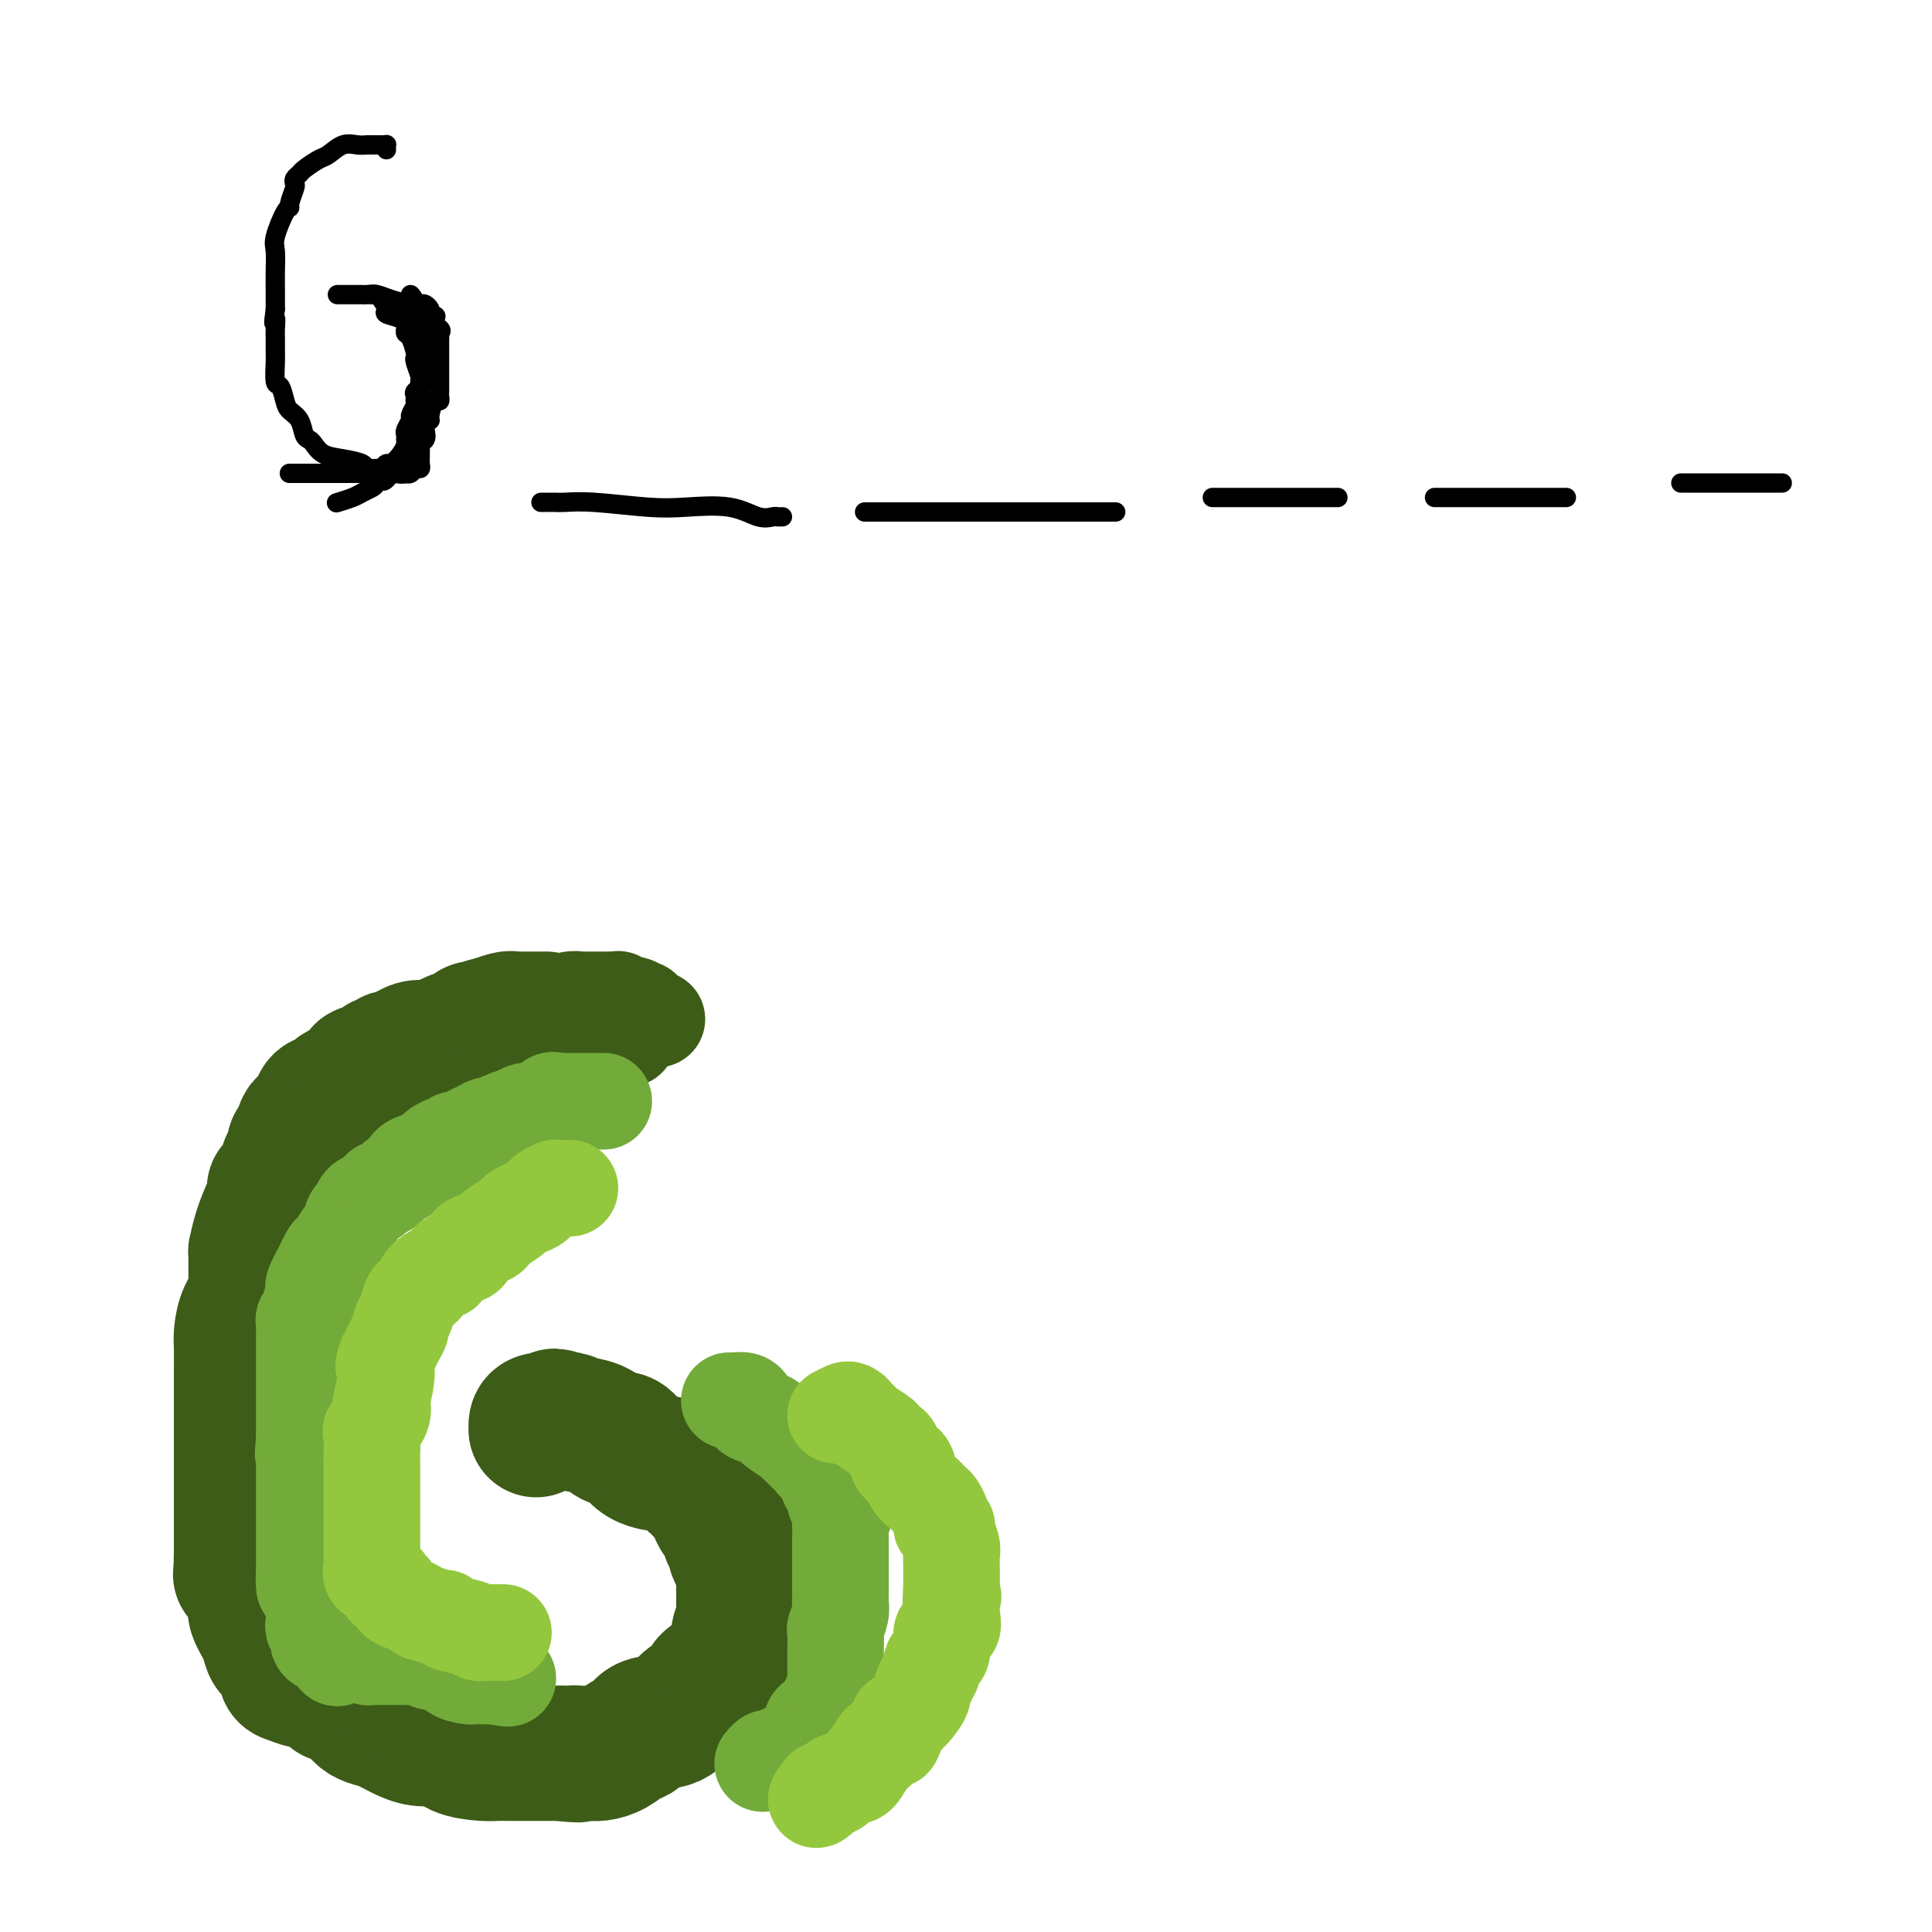
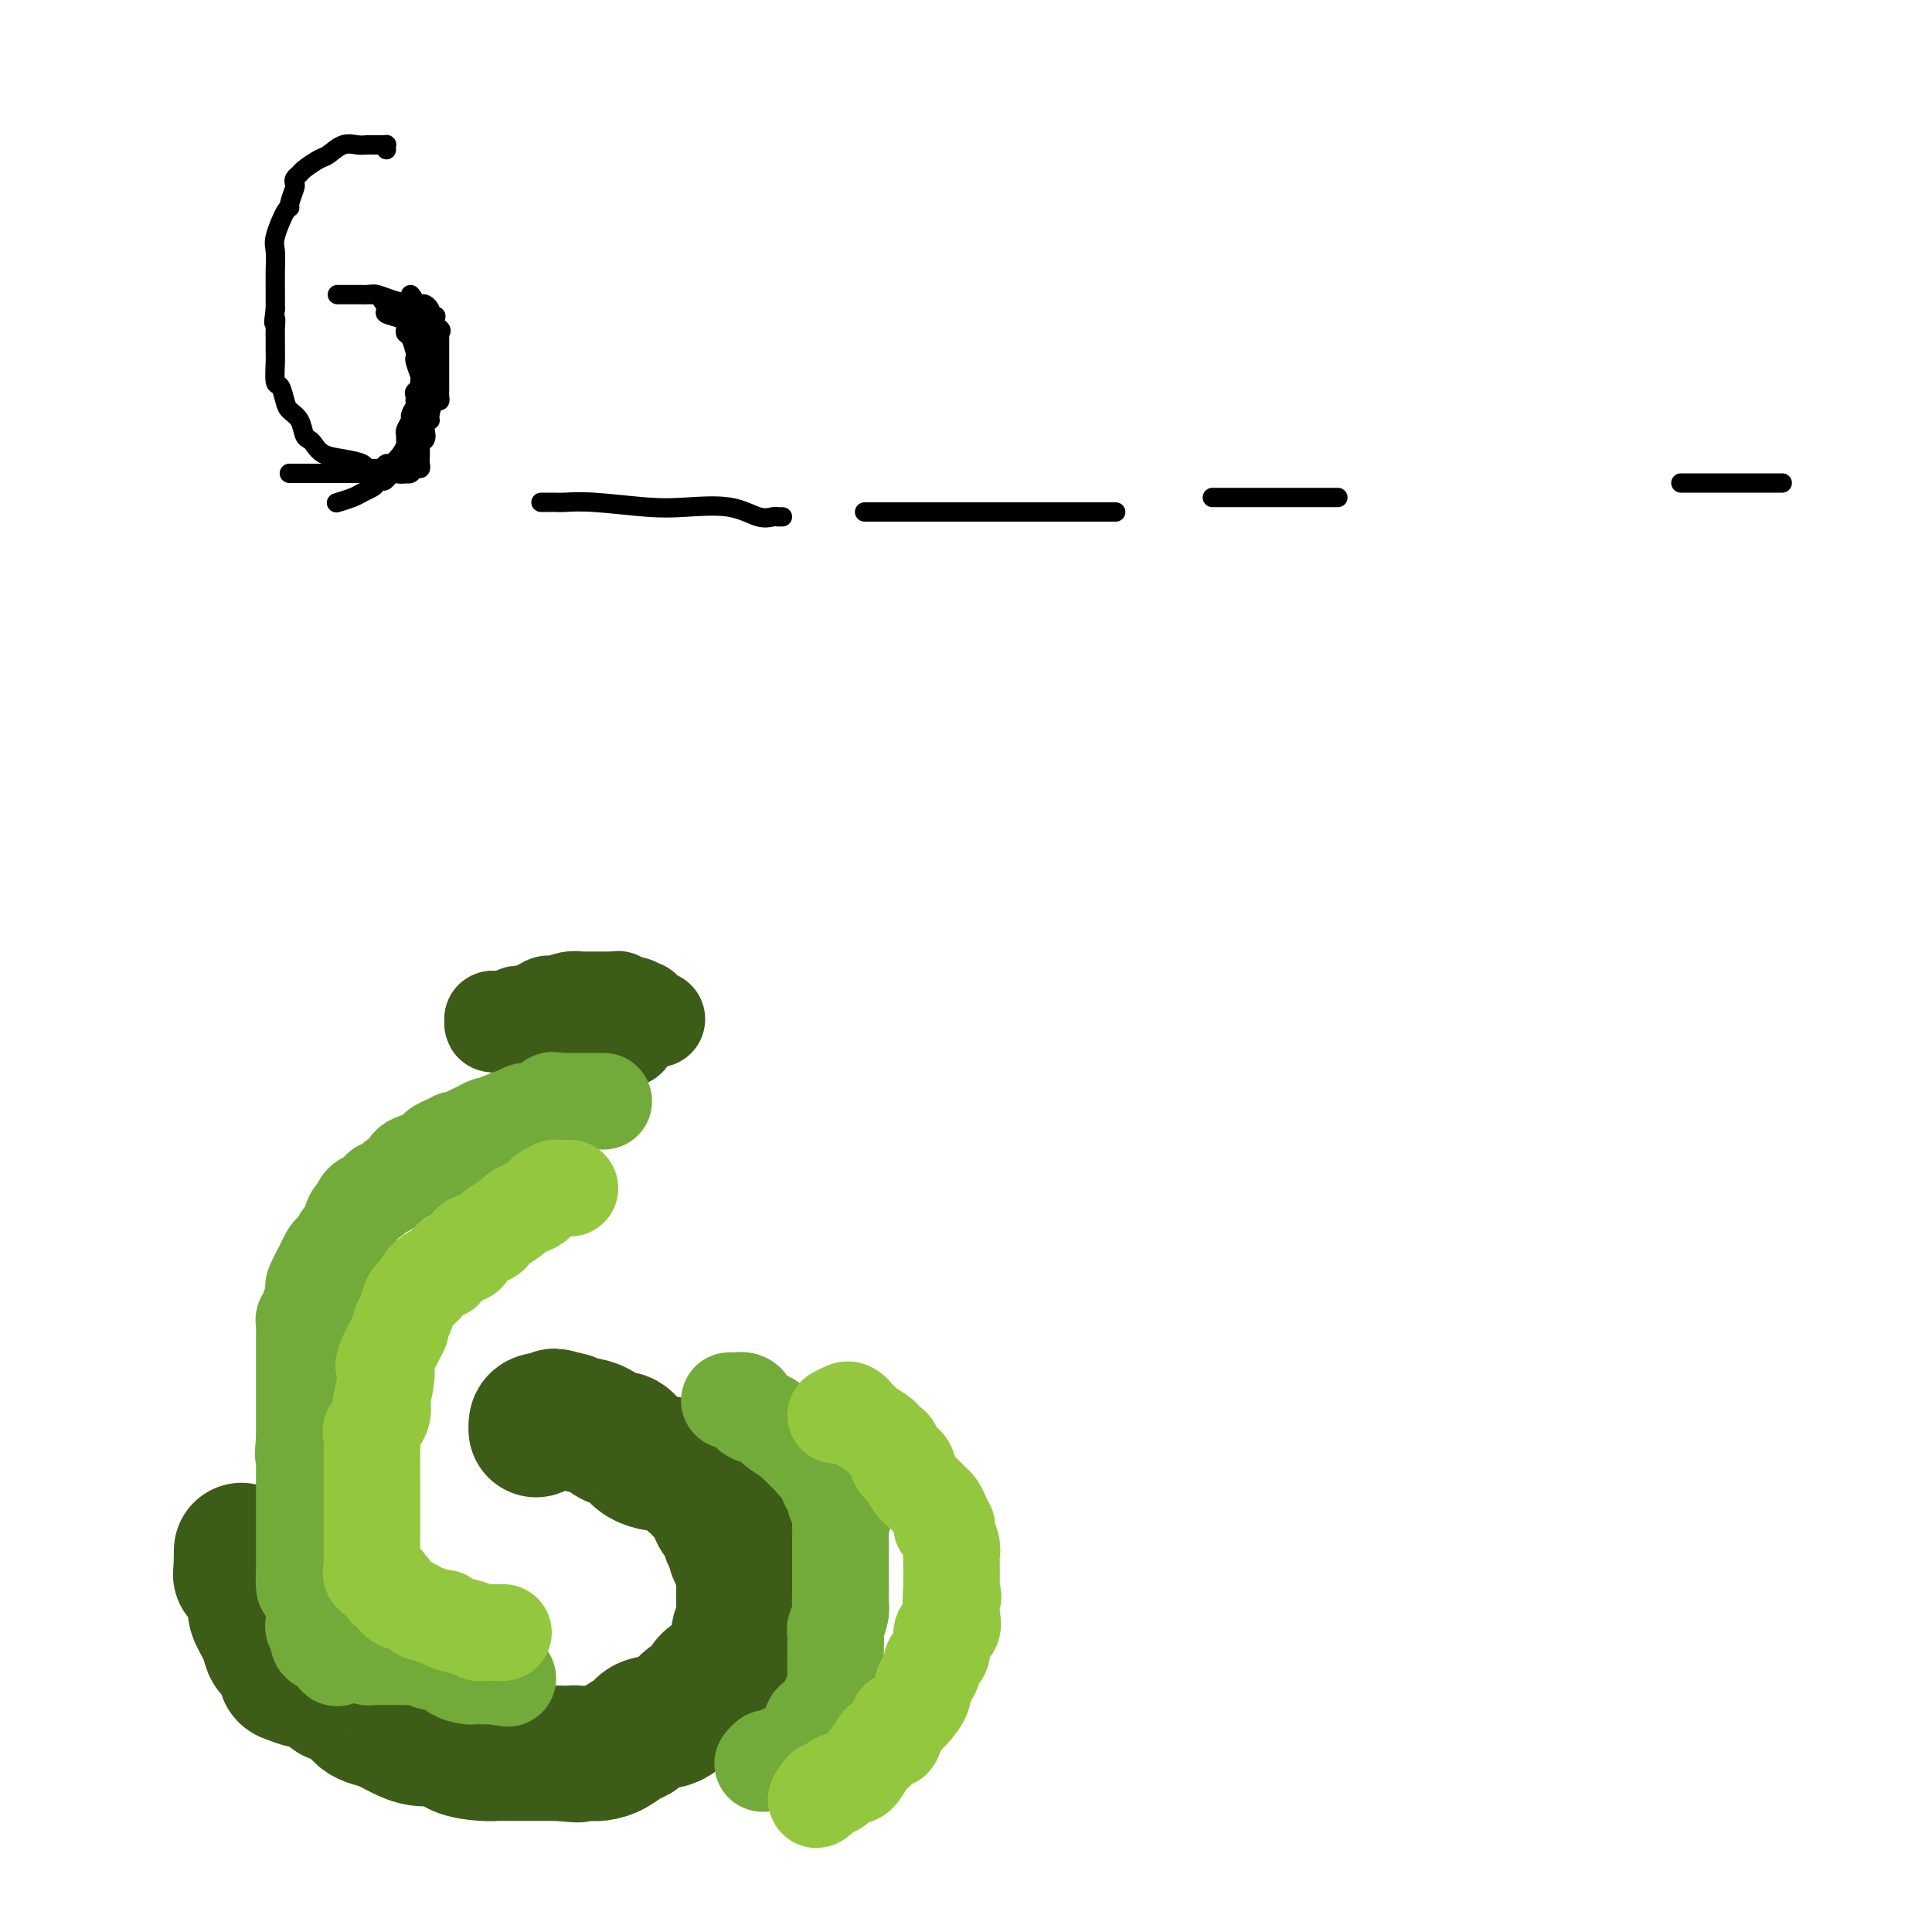
<svg xmlns="http://www.w3.org/2000/svg" viewBox="0 0 400 400" version="1.1">
  <g fill="none" stroke="#3D5C18" stroke-width="28" stroke-linecap="round" stroke-linejoin="round">
-     <path d="M113,211c-0.333,-0.000 -0.667,-0.000 -1,0c-0.333,0.000 -0.666,0.000 -1,0c-0.334,-0.000 -0.668,-0.000 -1,0c-0.332,0.000 -0.663,0.000 -1,0c-0.337,-0.000 -0.679,-0.001 -1,0c-0.321,0.001 -0.619,0.004 -1,0c-0.381,-0.004 -0.845,-0.015 -1,0c-0.155,0.015 -0.000,0.056 0,0c0.000,-0.056 -0.154,-0.207 -1,0c-0.846,0.207 -2.385,0.774 -3,1c-0.615,0.226 -0.308,0.113 0,0" />
-     <path d="M102,212c-2.325,0.394 -2.638,0.879 -3,1c-0.362,0.121 -0.773,-0.122 -1,0c-0.227,0.122 -0.270,0.607 -1,1c-0.730,0.393 -2.149,0.693 -3,1c-0.851,0.307 -1.136,0.622 -2,1c-0.864,0.378 -2.308,0.818 -3,1c-0.692,0.182 -0.632,0.105 -1,0c-0.368,-0.105 -1.163,-0.240 -2,0c-0.837,0.240 -1.716,0.853 -2,1c-0.284,0.147 0.025,-0.172 0,0c-0.025,0.172 -0.386,0.833 -1,1c-0.614,0.167 -1.483,-0.162 -2,0c-0.517,0.162 -0.682,0.816 -1,1c-0.318,0.184 -0.788,-0.102 -1,0c-0.212,0.102 -0.165,0.591 -1,1c-0.835,0.409 -2.552,0.739 -3,1c-0.448,0.261 0.374,0.452 0,1c-0.374,0.548 -1.946,1.453 -3,2c-1.054,0.547 -1.592,0.736 -2,1c-0.408,0.264 -0.686,0.604 -1,1c-0.314,0.396 -0.665,0.849 -1,1c-0.335,0.151 -0.653,-0.002 -1,0c-0.347,0.002 -0.724,0.157 -1,1c-0.276,0.843 -0.452,2.375 -1,3c-0.548,0.625 -1.466,0.343 -2,1c-0.534,0.657 -0.682,2.254 -1,3c-0.318,0.746 -0.805,0.642 -1,1c-0.195,0.358 -0.097,1.179 0,2" />
-     <path d="M61,239c-2.364,3.012 -1.274,2.043 -1,2c0.274,-0.043 -0.268,0.840 -1,2c-0.732,1.160 -1.653,2.599 -2,3c-0.347,0.401 -0.121,-0.235 0,0c0.121,0.235 0.138,1.339 0,2c-0.138,0.661 -0.429,0.877 -1,2c-0.571,1.123 -1.421,3.153 -2,5c-0.579,1.847 -0.887,3.509 -1,4c-0.113,0.491 -0.031,-0.191 0,0c0.031,0.191 0.010,1.254 0,2c-0.010,0.746 -0.009,1.174 0,2c0.009,0.826 0.027,2.049 0,3c-0.027,0.951 -0.098,1.631 0,2c0.098,0.369 0.366,0.427 0,1c-0.366,0.573 -1.366,1.662 -2,3c-0.634,1.338 -0.902,2.927 -1,4c-0.098,1.073 -0.026,1.631 0,3c0.026,1.369 0.007,3.550 0,6c-0.007,2.450 -0.002,5.169 0,7c0.002,1.831 0.001,2.774 0,4c-0.001,1.226 -0.000,2.736 0,4c0.000,1.264 0.000,2.282 0,3c-0.000,0.718 -0.000,1.136 0,2c0.000,0.864 0.000,2.174 0,3c-0.000,0.826 -0.000,1.166 0,2c0.000,0.834 0.000,2.160 0,3c-0.000,0.840 -0.000,1.194 0,2c0.000,0.806 0.000,2.063 0,3c-0.000,0.937 -0.000,1.553 0,2c0.000,0.447 0.000,0.723 0,1" />
    <path d="M50,321c-0.103,7.669 -0.361,4.340 0,4c0.361,-0.340 1.339,2.308 2,4c0.661,1.692 1.003,2.429 1,3c-0.003,0.571 -0.352,0.977 0,2c0.352,1.023 1.404,2.663 2,4c0.596,1.337 0.735,2.371 1,3c0.265,0.629 0.657,0.852 1,1c0.343,0.148 0.638,0.220 1,1c0.362,0.780 0.791,2.268 1,3c0.209,0.732 0.199,0.708 1,1c0.801,0.292 2.412,0.900 3,1c0.588,0.100 0.153,-0.307 1,0c0.847,0.307 2.975,1.329 4,2c1.025,0.671 0.945,0.992 1,1c0.055,0.008 0.243,-0.297 1,0c0.757,0.297 2.081,1.196 3,2c0.919,0.804 1.431,1.512 2,2c0.569,0.488 1.195,0.756 2,1c0.805,0.244 1.788,0.464 3,1c1.212,0.536 2.653,1.387 4,2c1.347,0.613 2.602,0.987 4,1c1.398,0.013 2.941,-0.336 4,0c1.059,0.336 1.633,1.358 3,2c1.367,0.642 3.526,0.904 5,1c1.474,0.096 2.264,0.026 3,0c0.736,-0.026 1.418,-0.007 2,0c0.582,0.007 1.065,0.002 2,0c0.935,-0.002 2.323,-0.000 3,0c0.677,0.000 0.644,0.000 1,0c0.356,-0.000 1.102,-0.000 2,0c0.898,0.000 1.949,0.000 3,0" />
    <path d="M116,363c5.596,0.618 3.585,0.164 3,0c-0.585,-0.164 0.255,-0.037 1,0c0.745,0.037 1.393,-0.016 2,0c0.607,0.016 1.171,0.102 2,0c0.829,-0.102 1.923,-0.393 3,-1c1.077,-0.607 2.136,-1.531 3,-2c0.864,-0.469 1.534,-0.483 2,-1c0.466,-0.517 0.727,-1.538 2,-2c1.273,-0.462 3.558,-0.365 5,-1c1.442,-0.635 2.043,-2.003 3,-3c0.957,-0.997 2.271,-1.625 3,-2c0.729,-0.375 0.873,-0.497 1,-1c0.127,-0.503 0.238,-1.385 1,-2c0.762,-0.615 2.176,-0.961 3,-1c0.824,-0.039 1.057,0.228 1,0c-0.057,-0.228 -0.404,-0.953 0,-2c0.404,-1.047 1.558,-2.418 2,-3c0.442,-0.582 0.171,-0.376 0,-1c-0.171,-0.624 -0.242,-2.078 0,-3c0.242,-0.922 0.797,-1.312 1,-2c0.203,-0.688 0.054,-1.676 0,-2c-0.054,-0.324 -0.015,0.014 0,0c0.015,-0.014 0.004,-0.380 0,-1c-0.004,-0.620 -0.001,-1.492 0,-2c0.001,-0.508 0.000,-0.651 0,-1c-0.000,-0.349 -0.000,-0.906 0,-1c0.000,-0.094 0.000,0.273 0,0c-0.000,-0.273 -0.000,-1.187 0,-2c0.000,-0.813 0.000,-1.527 0,-2c-0.000,-0.473 -0.000,-0.707 0,-1c0.000,-0.293 0.000,-0.647 0,-1" />
    <path d="M154,323c0.458,-3.830 -0.398,-1.406 -1,-1c-0.602,0.406 -0.949,-1.204 -1,-2c-0.051,-0.796 0.194,-0.776 0,-1c-0.194,-0.224 -0.825,-0.693 -1,-1c-0.175,-0.307 0.108,-0.453 0,-1c-0.108,-0.547 -0.606,-1.494 -1,-2c-0.394,-0.506 -0.683,-0.569 -1,-1c-0.317,-0.431 -0.662,-1.229 -1,-2c-0.338,-0.771 -0.668,-1.515 -1,-2c-0.332,-0.485 -0.667,-0.712 -1,-1c-0.333,-0.288 -0.665,-0.636 -1,-1c-0.335,-0.364 -0.674,-0.742 -1,-1c-0.326,-0.258 -0.638,-0.394 -1,-1c-0.362,-0.606 -0.772,-1.681 -1,-2c-0.228,-0.319 -0.273,0.119 -1,0c-0.727,-0.119 -2.134,-0.796 -3,-1c-0.866,-0.204 -1.190,0.066 -2,0c-0.810,-0.066 -2.106,-0.469 -3,-1c-0.894,-0.531 -1.385,-1.190 -2,-2c-0.615,-0.810 -1.354,-1.771 -2,-2c-0.646,-0.229 -1.199,0.275 -2,0c-0.801,-0.275 -1.850,-1.328 -3,-2c-1.150,-0.672 -2.401,-0.964 -3,-1c-0.599,-0.036 -0.546,0.183 -1,0c-0.454,-0.183 -1.415,-0.766 -2,-1c-0.585,-0.234 -0.792,-0.117 -1,0" />
    <path d="M117,294c-3.867,-1.546 -1.534,-0.412 -1,0c0.534,0.412 -0.733,0.100 -1,0c-0.267,-0.100 0.464,0.012 0,0c-0.464,-0.012 -2.124,-0.148 -3,0c-0.876,0.148 -0.966,0.578 -1,1c-0.034,0.422 -0.010,0.835 0,1c0.010,0.165 0.005,0.083 0,0" />
  </g>
  <g fill="none" stroke="#3D5C18" stroke-width="20" stroke-linecap="round" stroke-linejoin="round">
    <path d="M136,211c-0.343,-0.063 -0.686,-0.126 -1,0c-0.314,0.126 -0.598,0.441 -1,0c-0.402,-0.441 -0.921,-1.639 -1,-2c-0.079,-0.361 0.281,0.113 0,0c-0.281,-0.113 -1.202,-0.815 -2,-1c-0.798,-0.185 -1.471,0.147 -2,0c-0.529,-0.147 -0.914,-0.771 -1,-1c-0.086,-0.229 0.128,-0.061 0,0c-0.128,0.061 -0.596,0.016 -1,0c-0.404,-0.016 -0.743,-0.004 -1,0c-0.257,0.004 -0.432,0.001 -1,0c-0.568,-0.001 -1.530,-0.001 -2,0c-0.470,0.001 -0.448,0.004 -1,0c-0.552,-0.004 -1.678,-0.015 -2,0c-0.322,0.015 0.161,0.055 0,0c-0.161,-0.055 -0.966,-0.205 -2,0c-1.034,0.205 -2.298,0.766 -3,1c-0.702,0.234 -0.843,0.140 -1,0c-0.157,-0.140 -0.331,-0.326 -1,0c-0.669,0.326 -1.835,1.163 -3,2" />
    <path d="M110,210c-2.650,0.460 -1.273,0.109 -1,0c0.273,-0.109 -0.556,0.023 -1,0c-0.444,-0.023 -0.501,-0.202 -1,0c-0.499,0.202 -1.440,0.786 -2,1c-0.560,0.214 -0.738,0.057 -1,0c-0.262,-0.057 -0.606,-0.015 -1,0c-0.394,0.015 -0.837,0.004 -1,0c-0.163,-0.004 -0.047,-0.001 0,0c0.047,0.001 0.023,0.001 0,0" />
    <path d="M102,211c-0.027,0.452 -0.054,0.904 0,1c0.054,0.096 0.189,-0.163 1,0c0.811,0.163 2.297,0.748 3,1c0.703,0.252 0.621,0.173 1,0c0.379,-0.173 1.219,-0.439 2,0c0.781,0.439 1.505,1.582 2,2c0.495,0.418 0.763,0.112 1,0c0.237,-0.112 0.445,-0.030 1,0c0.555,0.030 1.458,0.008 2,0c0.542,-0.008 0.724,-0.002 1,0c0.276,0.002 0.645,0.001 1,0c0.355,-0.001 0.694,-0.000 1,0c0.306,0.000 0.579,0.000 1,0c0.421,-0.000 0.991,-0.000 1,0c0.009,0.000 -0.542,0.000 0,0c0.542,-0.000 2.176,-0.000 3,0c0.824,0.000 0.837,0.000 1,0c0.163,-0.000 0.475,-0.000 1,0c0.525,0.000 1.265,0.000 2,0c0.735,-0.000 1.467,-0.000 2,0c0.533,0.000 0.867,0.000 1,0c0.133,-0.000 0.067,-0.000 0,0" />
  </g>
  <g fill="none" stroke="#73AB3A" stroke-width="20" stroke-linecap="round" stroke-linejoin="round">
    <path d="M125,228c-0.439,0.000 -0.878,0.000 -1,0c-0.122,-0.000 0.073,-0.000 0,0c-0.073,0.000 -0.415,0.000 -1,0c-0.585,-0.000 -1.414,-0.000 -2,0c-0.586,0.000 -0.931,0.000 -1,0c-0.069,-0.000 0.136,-0.000 0,0c-0.136,0.000 -0.614,0.001 -1,0c-0.386,-0.001 -0.680,-0.002 -1,0c-0.320,0.002 -0.667,0.008 -1,0c-0.333,-0.008 -0.654,-0.030 -1,0c-0.346,0.030 -0.718,0.113 -1,0c-0.282,-0.113 -0.474,-0.423 -1,0c-0.526,0.423 -1.387,1.580 -2,2c-0.613,0.420 -0.979,0.102 -1,0c-0.021,-0.102 0.302,0.011 0,0c-0.302,-0.011 -1.229,-0.146 -2,0c-0.771,0.146 -1.385,0.573 -2,1" />
    <path d="M107,231c-3.207,0.708 -2.224,0.977 -2,1c0.224,0.023 -0.311,-0.201 -1,0c-0.689,0.201 -1.533,0.828 -2,1c-0.467,0.172 -0.559,-0.111 -1,0c-0.441,0.111 -1.231,0.617 -2,1c-0.769,0.383 -1.515,0.642 -2,1c-0.485,0.358 -0.707,0.814 -1,1c-0.293,0.186 -0.656,0.101 -1,0c-0.344,-0.101 -0.670,-0.220 -1,0c-0.330,0.220 -0.666,0.777 -1,1c-0.334,0.223 -0.667,0.111 -1,0" />
    <path d="M92,237c-2.497,1.110 -1.241,0.885 -1,1c0.241,0.115 -0.535,0.568 -1,1c-0.465,0.432 -0.621,0.841 -1,1c-0.379,0.159 -0.983,0.069 -1,0c-0.017,-0.069 0.553,-0.116 0,0c-0.553,0.116 -2.228,0.394 -3,1c-0.772,0.606 -0.641,1.538 -1,2c-0.359,0.462 -1.208,0.453 -2,1c-0.792,0.547 -1.525,1.651 -2,2c-0.475,0.349 -0.690,-0.057 -1,0c-0.310,0.057 -0.713,0.576 -1,1c-0.287,0.424 -0.458,0.751 -1,1c-0.542,0.249 -1.454,0.419 -2,1c-0.546,0.581 -0.725,1.574 -1,2c-0.275,0.426 -0.647,0.286 -1,1c-0.353,0.714 -0.686,2.282 -1,3c-0.314,0.718 -0.609,0.587 -1,1c-0.391,0.413 -0.878,1.370 -1,2c-0.122,0.630 0.122,0.931 0,1c-0.122,0.069 -0.610,-0.095 -1,0c-0.390,0.095 -0.682,0.449 -1,1c-0.318,0.551 -0.662,1.300 -1,2c-0.338,0.700 -0.669,1.350 -1,2" />
    <path d="M66,264c-1.460,2.618 -1.109,2.663 -1,3c0.109,0.337 -0.022,0.965 0,1c0.022,0.035 0.198,-0.524 0,0c-0.198,0.524 -0.771,2.129 -1,3c-0.229,0.871 -0.114,1.007 0,1c0.114,-0.007 0.227,-0.157 0,0c-0.227,0.157 -0.793,0.619 -1,1c-0.207,0.381 -0.056,0.679 0,1c0.056,0.321 0.015,0.666 0,1c-0.015,0.334 -0.004,0.659 0,1c0.004,0.341 0.001,0.698 0,1c-0.001,0.302 -0.000,0.550 0,1c0.000,0.450 0.000,1.102 0,2c-0.000,0.898 -0.000,2.043 0,3c0.000,0.957 0.000,1.728 0,2c-0.000,0.272 -0.000,0.047 0,1c0.000,0.953 0.000,3.085 0,4c-0.000,0.915 -0.000,0.612 0,1c0.000,0.388 0.000,1.467 0,2c-0.000,0.533 -0.000,0.521 0,1c0.000,0.479 0.000,1.448 0,2c-0.000,0.552 -0.000,0.687 0,1c0.000,0.313 0.000,0.804 0,1c-0.000,0.196 -0.000,0.098 0,0" />
    <path d="M63,298c-0.464,5.433 -0.124,2.015 0,1c0.124,-1.015 0.033,0.372 0,1c-0.033,0.628 -0.009,0.497 0,1c0.009,0.503 0.002,1.641 0,2c-0.002,0.359 -0.001,-0.060 0,0c0.001,0.060 0.000,0.597 0,1c-0.000,0.403 -0.000,0.670 0,1c0.000,0.330 0.000,0.723 0,1c-0.000,0.277 -0.000,0.438 0,1c0.000,0.562 0.000,1.526 0,2c-0.000,0.474 -0.000,0.459 0,1c0.000,0.541 0.000,1.637 0,2c-0.000,0.363 -0.000,-0.006 0,0c0.000,0.006 0.000,0.387 0,1c-0.000,0.613 -0.000,1.458 0,2c0.000,0.542 0.000,0.783 0,1c-0.000,0.217 -0.000,0.411 0,1c0.000,0.589 0.000,1.573 0,2c-0.000,0.427 -0.000,0.296 0,1c0.000,0.704 0.000,2.244 0,3c-0.000,0.756 -0.000,0.728 0,1c0.000,0.272 0.000,0.842 0,1c-0.000,0.158 -0.000,-0.098 0,0c0.000,0.098 0.000,0.549 0,1" />
    <path d="M63,326c0.012,4.526 0.042,1.842 0,1c-0.042,-0.842 -0.155,0.158 0,1c0.155,0.842 0.578,1.525 1,2c0.422,0.475 0.844,0.743 1,1c0.156,0.257 0.046,0.501 0,1c-0.046,0.499 -0.028,1.251 0,2c0.028,0.749 0.067,1.496 0,2c-0.067,0.504 -0.239,0.765 0,1c0.239,0.235 0.889,0.444 1,1c0.111,0.556 -0.316,1.457 0,2c0.316,0.543 1.376,0.726 2,1c0.624,0.274 0.812,0.637 1,1" />
    <path d="M69,342c1.123,2.475 0.932,0.664 1,0c0.068,-0.664 0.396,-0.179 1,0c0.604,0.179 1.485,0.052 2,0c0.515,-0.052 0.663,-0.028 1,0c0.337,0.028 0.863,0.060 1,0c0.137,-0.060 -0.113,-0.212 0,0c0.113,0.212 0.590,0.789 1,1c0.410,0.211 0.754,0.057 1,0c0.246,-0.057 0.393,-0.015 1,0c0.607,0.015 1.673,0.004 2,0c0.327,-0.004 -0.085,-0.001 0,0c0.085,0.001 0.666,0.001 1,0c0.334,-0.001 0.421,-0.001 1,0c0.579,0.001 1.651,0.004 2,0c0.349,-0.004 -0.024,-0.015 0,0c0.024,0.015 0.444,0.057 1,0c0.556,-0.057 1.249,-0.213 2,0c0.751,0.213 1.561,0.796 2,1c0.439,0.204 0.507,0.030 1,0c0.493,-0.030 1.412,0.083 2,0c0.588,-0.083 0.844,-0.362 1,0c0.156,0.362 0.213,1.365 1,2c0.787,0.635 2.305,0.902 3,1c0.695,0.098 0.568,0.026 1,0c0.432,-0.026 1.424,-0.007 2,0c0.576,0.007 0.736,0.002 1,0c0.264,-0.002 0.632,-0.001 1,0" />
    <path d="M102,347c5.500,0.833 2.750,0.417 0,0" />
    <path d="M151,290c0.227,0.024 0.454,0.048 1,0c0.546,-0.048 1.410,-0.168 2,0c0.590,0.168 0.904,0.623 1,1c0.096,0.377 -0.026,0.677 0,1c0.026,0.323 0.201,0.669 1,1c0.799,0.331 2.223,0.647 3,1c0.777,0.353 0.909,0.742 1,1c0.091,0.258 0.143,0.384 1,1c0.857,0.616 2.520,1.723 3,2c0.480,0.277 -0.222,-0.275 0,0c0.222,0.275 1.369,1.378 2,2c0.631,0.622 0.747,0.765 1,1c0.253,0.235 0.645,0.563 1,1c0.355,0.437 0.673,0.982 1,1c0.327,0.018 0.662,-0.489 1,0c0.338,0.489 0.678,1.976 1,3c0.322,1.024 0.625,1.584 1,2c0.375,0.416 0.822,0.689 1,1c0.178,0.311 0.086,0.661 0,1c-0.086,0.339 -0.168,0.668 0,1c0.168,0.332 0.584,0.666 1,1" />
    <path d="M174,312c1.547,2.365 0.415,1.278 0,1c-0.415,-0.278 -0.111,0.254 0,1c0.111,0.746 0.030,1.705 0,2c-0.030,0.295 -0.008,-0.074 0,0c0.008,0.074 0.002,0.592 0,1c-0.002,0.408 -0.001,0.705 0,1c0.001,0.295 0.000,0.589 0,1c-0.000,0.411 -0.000,0.939 0,1c0.000,0.061 0.000,-0.346 0,0c-0.000,0.346 -0.000,1.443 0,2c0.000,0.557 0.000,0.573 0,1c-0.000,0.427 -0.000,1.266 0,2c0.000,0.734 0.001,1.364 0,2c-0.001,0.636 -0.004,1.278 0,2c0.004,0.722 0.015,1.525 0,2c-0.015,0.475 -0.057,0.621 0,1c0.057,0.379 0.211,0.992 0,2c-0.211,1.008 -0.789,2.413 -1,3c-0.211,0.587 -0.057,0.356 0,1c0.057,0.644 0.015,2.161 0,3c-0.015,0.839 -0.004,0.998 0,1c0.004,0.002 0.001,-0.154 0,0c-0.001,0.154 -0.000,0.618 0,1c0.000,0.382 0.000,0.684 0,1c-0.000,0.316 -0.000,0.648 0,1c0.000,0.352 0.000,0.723 0,1c-0.000,0.277 -0.000,0.459 0,1c0.000,0.541 0.000,1.440 0,2c-0.000,0.560 -0.000,0.780 0,1" />
    <path d="M173,350c-0.348,6.242 -0.719,2.847 -1,2c-0.281,-0.847 -0.471,0.854 -1,2c-0.529,1.146 -1.397,1.735 -2,2c-0.603,0.265 -0.940,0.205 -1,1c-0.060,0.795 0.156,2.447 0,3c-0.156,0.553 -0.686,0.009 -1,0c-0.314,-0.009 -0.412,0.518 -1,1c-0.588,0.482 -1.667,0.918 -2,1c-0.333,0.082 0.080,-0.189 0,0c-0.080,0.189 -0.652,0.839 -1,1c-0.348,0.161 -0.472,-0.167 -1,0c-0.528,0.167 -1.461,0.828 -2,1c-0.539,0.172 -0.684,-0.146 -1,0c-0.316,0.146 -0.805,0.756 -1,1c-0.195,0.244 -0.098,0.122 0,0" />
  </g>
  <g fill="none" stroke="#93C83E" stroke-width="20" stroke-linecap="round" stroke-linejoin="round">
    <path d="M118,246c-0.183,-0.004 -0.367,-0.008 -1,0c-0.633,0.008 -1.716,0.030 -2,0c-0.284,-0.030 0.232,-0.110 0,0c-0.232,0.110 -1.212,0.410 -2,1c-0.788,0.590 -1.384,1.471 -2,2c-0.616,0.529 -1.251,0.705 -2,1c-0.749,0.295 -1.613,0.709 -2,1c-0.387,0.291 -0.296,0.459 -1,1c-0.704,0.541 -2.203,1.454 -3,2c-0.797,0.546 -0.893,0.723 -1,1c-0.107,0.277 -0.226,0.652 -1,1c-0.774,0.348 -2.204,0.669 -3,1c-0.796,0.331 -0.959,0.671 -1,1c-0.041,0.329 0.041,0.647 0,1c-0.041,0.353 -0.205,0.742 -1,1c-0.795,0.258 -2.223,0.384 -3,1c-0.777,0.616 -0.905,1.723 -1,2c-0.095,0.277 -0.158,-0.276 -1,0c-0.842,0.276 -2.463,1.382 -3,2c-0.537,0.618 0.011,0.750 0,1c-0.011,0.250 -0.581,0.620 -1,1c-0.419,0.380 -0.686,0.770 -1,1c-0.314,0.230 -0.675,0.301 -1,1c-0.325,0.699 -0.615,2.027 -1,3c-0.385,0.973 -0.866,1.591 -1,2c-0.134,0.409 0.079,0.610 0,1c-0.079,0.390 -0.451,0.969 -1,2c-0.549,1.031 -1.274,2.516 -2,4" />
    <path d="M80,281c-1.179,2.802 -0.127,1.806 0,3c0.127,1.194 -0.670,4.579 -1,6c-0.330,1.421 -0.194,0.878 0,1c0.194,0.122 0.444,0.909 0,2c-0.444,1.091 -1.583,2.486 -2,3c-0.417,0.514 -0.112,0.146 0,1c0.112,0.854 0.030,2.929 0,4c-0.030,1.071 -0.008,1.138 0,2c0.008,0.862 0.002,2.518 0,4c-0.002,1.482 -0.001,2.788 0,4c0.001,1.212 0.000,2.328 0,3c-0.000,0.672 -0.000,0.900 0,2c0.000,1.100 -0.000,3.073 0,4c0.000,0.927 0.000,0.808 0,1c-0.000,0.192 -0.002,0.695 0,1c0.002,0.305 0.007,0.410 0,1c-0.007,0.590 -0.026,1.663 0,2c0.026,0.337 0.097,-0.063 0,0c-0.097,0.063 -0.363,0.589 0,1c0.363,0.411 1.353,0.705 2,1c0.647,0.295 0.950,0.590 1,1c0.050,0.410 -0.152,0.936 0,1c0.152,0.064 0.659,-0.333 1,0c0.341,0.333 0.515,1.397 1,2c0.485,0.603 1.281,0.744 2,1c0.719,0.256 1.359,0.628 2,1" />
    <path d="M86,333c1.679,1.245 1.377,0.858 2,1c0.623,0.142 2.170,0.812 3,1c0.830,0.188 0.943,-0.107 1,0c0.057,0.107 0.056,0.617 1,1c0.944,0.383 2.832,0.638 4,1c1.168,0.362 1.618,0.829 2,1c0.382,0.171 0.698,0.046 1,0c0.302,-0.046 0.589,-0.012 1,0c0.411,0.012 0.945,0.003 1,0c0.055,-0.003 -0.370,-0.001 0,0c0.370,0.001 1.534,0.000 2,0c0.466,-0.000 0.233,-0.000 0,0" />
    <path d="M173,293c0.764,-0.401 1.529,-0.801 2,-1c0.471,-0.199 0.649,-0.195 1,0c0.351,0.195 0.875,0.581 1,1c0.125,0.419 -0.149,0.872 0,1c0.149,0.128 0.723,-0.067 1,0c0.277,0.067 0.259,0.397 1,1c0.741,0.603 2.240,1.479 3,2c0.760,0.521 0.781,0.685 1,1c0.219,0.315 0.636,0.779 1,1c0.364,0.221 0.674,0.199 1,1c0.326,0.801 0.667,2.427 1,3c0.333,0.573 0.656,0.094 1,0c0.344,-0.094 0.708,0.197 1,1c0.292,0.803 0.513,2.117 1,3c0.487,0.883 1.241,1.336 2,2c0.759,0.664 1.523,1.541 2,2c0.477,0.459 0.668,0.501 1,1c0.332,0.499 0.806,1.455 1,2c0.194,0.545 0.108,0.677 0,1c-0.108,0.323 -0.239,0.835 0,1c0.239,0.165 0.849,-0.017 1,0c0.151,0.017 -0.156,0.235 0,1c0.156,0.765 0.774,2.078 1,3c0.226,0.922 0.061,1.453 0,2c-0.061,0.547 -0.016,1.109 0,2c0.016,0.891 0.005,2.112 0,3c-0.005,0.888 -0.002,1.444 0,2" />
    <path d="M197,329c0.628,2.817 0.199,0.859 0,1c-0.199,0.141 -0.166,2.379 0,4c0.166,1.621 0.466,2.623 0,3c-0.466,0.377 -1.698,0.128 -2,1c-0.302,0.872 0.327,2.864 0,4c-0.327,1.136 -1.608,1.417 -2,2c-0.392,0.583 0.107,1.467 0,2c-0.107,0.533 -0.820,0.714 -1,1c-0.180,0.286 0.173,0.678 0,1c-0.173,0.322 -0.872,0.573 -1,1c-0.128,0.427 0.316,1.028 0,2c-0.316,0.972 -1.390,2.314 -2,3c-0.610,0.686 -0.755,0.717 -1,1c-0.245,0.283 -0.589,0.817 -1,1c-0.411,0.183 -0.889,0.014 -1,0c-0.111,-0.014 0.143,0.128 0,1c-0.143,0.872 -0.685,2.473 -1,3c-0.315,0.527 -0.402,-0.020 -1,0c-0.598,0.020 -1.706,0.607 -2,1c-0.294,0.393 0.225,0.591 0,1c-0.225,0.409 -1.194,1.028 -2,2c-0.806,0.972 -1.448,2.298 -2,3c-0.552,0.702 -1.012,0.779 -2,1c-0.988,0.221 -2.502,0.585 -3,1c-0.498,0.415 0.020,0.881 0,1c-0.020,0.119 -0.577,-0.109 -1,0c-0.423,0.109 -0.711,0.554 -1,1" />
    <path d="M171,371c-3.333,3.111 -1.667,0.889 -1,0c0.667,-0.889 0.333,-0.444 0,0" />
  </g>
  <g fill="none" stroke="#000000" stroke-width="4" stroke-linecap="round" stroke-linejoin="round">
    <path d="M80,31c-0.015,-0.423 -0.031,-0.845 0,-1c0.031,-0.155 0.108,-0.041 0,0c-0.108,0.041 -0.402,0.009 -1,0c-0.598,-0.009 -1.501,0.005 -2,0c-0.499,-0.005 -0.594,-0.027 -1,0c-0.406,0.027 -1.125,0.105 -2,0c-0.875,-0.105 -1.908,-0.393 -3,0c-1.092,0.393 -2.244,1.467 -3,2c-0.756,0.533 -1.117,0.524 -2,1c-0.883,0.476 -2.288,1.435 -3,2c-0.712,0.565 -0.731,0.736 -1,1c-0.269,0.264 -0.790,0.621 -1,1c-0.210,0.379 -0.111,0.780 0,1c0.111,0.220 0.232,0.258 0,1c-0.232,0.742 -0.819,2.189 -1,3c-0.181,0.811 0.042,0.986 0,1c-0.042,0.014 -0.351,-0.132 -1,1c-0.649,1.132 -1.638,3.541 -2,5c-0.362,1.459 -0.097,1.968 0,3c0.097,1.032 0.026,2.585 0,4c-0.026,1.415 -0.007,2.690 0,4c0.007,1.310 0.004,2.655 0,4" />
    <path d="M57,64c-0.619,4.529 -0.166,2.352 0,2c0.166,-0.352 0.044,1.122 0,2c-0.044,0.878 -0.009,1.161 0,2c0.009,0.839 -0.008,2.234 0,3c0.008,0.766 0.043,0.901 0,2c-0.043,1.099 -0.162,3.161 0,4c0.162,0.839 0.607,0.456 1,1c0.393,0.544 0.735,2.016 1,3c0.265,0.984 0.452,1.481 1,2c0.548,0.519 1.458,1.060 2,2c0.542,0.940 0.717,2.279 1,3c0.283,0.721 0.675,0.823 1,1c0.325,0.177 0.583,0.430 1,1c0.417,0.570 0.994,1.459 2,2c1.006,0.541 2.440,0.735 4,1c1.560,0.265 3.244,0.603 4,1c0.756,0.397 0.583,0.854 1,1c0.417,0.146 1.425,-0.019 2,0c0.575,0.019 0.718,0.223 1,0c0.282,-0.223 0.702,-0.872 1,-1c0.298,-0.128 0.472,0.264 1,0c0.528,-0.264 1.408,-1.183 2,-2c0.592,-0.817 0.895,-1.532 1,-2c0.105,-0.468 0.013,-0.688 0,-1c-0.013,-0.312 0.052,-0.716 0,-1c-0.052,-0.284 -0.220,-0.447 0,-1c0.220,-0.553 0.828,-1.495 1,-2c0.172,-0.505 -0.094,-0.573 0,-1c0.094,-0.427 0.547,-1.214 1,-2" />
    <path d="M86,84c0.765,-2.033 0.177,-1.114 0,-1c-0.177,0.114 0.058,-0.575 0,-1c-0.058,-0.425 -0.408,-0.584 0,-1c0.408,-0.416 1.574,-1.089 2,-2c0.426,-0.911 0.111,-2.061 0,-3c-0.111,-0.939 -0.018,-1.666 0,-2c0.018,-0.334 -0.037,-0.275 0,-1c0.037,-0.725 0.167,-2.233 0,-3c-0.167,-0.767 -0.633,-0.793 -1,-2c-0.367,-1.207 -0.637,-3.594 -1,-5c-0.363,-1.406 -0.818,-1.830 -1,-2c-0.182,-0.170 -0.091,-0.085 0,0" />
    <path d="M71,61c-0.739,0.000 -1.478,0.000 -1,0c0.478,-0.000 2.172,-0.001 3,0c0.828,0.001 0.790,0.003 1,0c0.210,-0.003 0.668,-0.011 1,0c0.332,0.011 0.537,0.042 1,0c0.463,-0.042 1.185,-0.156 2,0c0.815,0.156 1.725,0.581 3,1c1.275,0.419 2.916,0.833 4,1c1.084,0.167 1.610,0.086 2,0c0.390,-0.086 0.643,-0.177 1,0c0.357,0.177 0.816,0.622 1,1c0.184,0.378 0.092,0.689 0,1" />
    <path d="M89,65c2.663,0.735 0.321,0.574 0,1c-0.321,0.426 1.378,1.440 2,2c0.622,0.560 0.167,0.665 0,1c-0.167,0.335 -0.045,0.901 0,1c0.045,0.099 0.012,-0.269 0,0c-0.012,0.269 -0.003,1.174 0,2c0.003,0.826 0.001,1.573 0,2c-0.001,0.427 -0.000,0.534 0,1c0.000,0.466 0.001,1.292 0,2c-0.001,0.708 -0.003,1.297 0,2c0.003,0.703 0.011,1.519 0,2c-0.011,0.481 -0.040,0.627 0,1c0.040,0.373 0.151,0.974 0,1c-0.151,0.026 -0.563,-0.523 -1,0c-0.437,0.523 -0.900,2.119 -1,3c-0.100,0.881 0.164,1.048 0,1c-0.164,-0.048 -0.756,-0.311 -1,0c-0.244,0.311 -0.142,1.196 0,2c0.142,0.804 0.323,1.528 0,2c-0.323,0.472 -1.150,0.693 -2,1c-0.850,0.307 -1.723,0.701 -2,1c-0.277,0.299 0.041,0.504 0,1c-0.041,0.496 -0.440,1.285 -1,2c-0.560,0.715 -1.280,1.358 -2,2" />
    <path d="M81,98c-1.948,2.654 -1.819,1.288 -2,1c-0.181,-0.288 -0.672,0.501 -1,1c-0.328,0.499 -0.491,0.708 -1,1c-0.509,0.292 -1.363,0.666 -2,1c-0.637,0.334 -1.056,0.628 -2,1c-0.944,0.372 -2.413,0.820 -3,1c-0.587,0.180 -0.294,0.090 0,0" />
    <path d="M112,104c0.229,0.002 0.457,0.004 1,0c0.543,-0.004 1.400,-0.015 2,0c0.600,0.015 0.942,0.054 2,0c1.058,-0.054 2.832,-0.203 6,0c3.168,0.203 7.731,0.758 11,1c3.269,0.242 5.243,0.170 8,0c2.757,-0.170 6.298,-0.438 9,0c2.702,0.438 4.567,1.581 6,2c1.433,0.419 2.436,0.112 3,0c0.564,-0.112 0.690,-0.030 1,0c0.310,0.030 0.803,0.009 1,0c0.197,-0.009 0.099,-0.004 0,0" />
    <path d="M179,106c0.525,0.000 1.049,0.000 2,0c0.951,0.000 2.328,0.000 4,0c1.672,0.000 3.638,0.000 6,0c2.362,0.000 5.120,0.000 8,0c2.880,-0.000 5.882,0.000 9,0c3.118,-0.000 6.352,0.000 9,0c2.648,0.000 4.710,0.000 7,0c2.290,0.000 4.809,0.000 6,0c1.191,0.000 1.055,0.000 1,0c-0.055,0.000 -0.027,0.000 0,0" />
    <path d="M251,103c0.331,0.000 0.663,0.000 1,0c0.337,0.000 0.681,0.000 2,0c1.319,-0.000 3.614,0.000 5,0c1.386,0.000 1.862,0.000 3,0c1.138,0.000 2.938,0.000 4,0c1.062,0.000 1.388,0.000 2,0c0.612,0.000 1.512,0.000 2,0c0.488,0.000 0.565,0.000 1,0c0.435,0.000 1.227,0.000 2,0c0.773,0.000 1.527,-0.000 2,0c0.473,0.000 0.666,0.000 1,0c0.334,0.000 0.810,0.000 1,0c0.190,0.000 0.095,0.000 0,0" />
-     <path d="M297,103c0.322,0.000 0.644,0.000 1,0c0.356,0.000 0.745,0.000 1,0c0.255,-0.000 0.377,0.000 1,0c0.623,0.000 1.746,0.000 3,0c1.254,0.000 2.637,0.000 4,0c1.363,0.000 2.706,0.000 4,0c1.294,0.000 2.540,0.000 4,0c1.460,0.000 3.134,0.000 4,0c0.866,0.000 0.926,0.000 1,0c0.074,0.000 0.164,-0.000 1,0c0.836,0.000 2.417,0.000 3,0c0.583,0.000 0.166,0.000 0,0c-0.166,0.000 -0.083,0.000 0,0" />
    <path d="M348,100c2.048,0.000 4.095,0.000 5,0c0.905,0.000 0.667,0.000 2,0c1.333,0.000 4.237,0.000 6,0c1.763,0.000 2.385,0.000 3,0c0.615,0.000 1.223,0.000 2,0c0.777,0.000 1.724,0.000 2,0c0.276,0.000 -0.118,0.000 0,0c0.118,0.000 0.748,0.000 1,0c0.252,0.000 0.126,0.000 0,0" />
    <path d="M77,61c0.346,-0.059 0.691,-0.118 1,0c0.309,0.118 0.580,0.413 1,1c0.420,0.587 0.988,1.467 1,2c0.012,0.533 -0.534,0.721 0,1c0.534,0.279 2.146,0.650 3,1c0.854,0.350 0.951,0.678 1,1c0.049,0.322 0.052,0.636 0,1c-0.052,0.364 -0.159,0.778 0,1c0.159,0.222 0.582,0.252 1,1c0.418,0.748 0.830,2.214 1,3c0.170,0.786 0.097,0.891 0,1c-0.097,0.109 -0.218,0.222 0,1c0.218,0.778 0.777,2.222 1,3c0.223,0.778 0.112,0.889 0,1" />
    <path d="M87,79c0.619,1.958 0.166,0.352 0,0c-0.166,-0.352 -0.044,0.550 0,1c0.044,0.450 0.012,0.449 0,1c-0.012,0.551 -0.003,1.653 0,2c0.003,0.347 0.001,-0.063 0,0c-0.001,0.063 -0.000,0.598 0,1c0.000,0.402 0.000,0.671 0,1c-0.000,0.329 -0.000,0.718 0,1c0.000,0.282 0.000,0.458 0,1c-0.000,0.542 -0.000,1.450 0,2c0.000,0.550 0.000,0.742 0,1c-0.000,0.258 -0.000,0.583 0,1c0.000,0.417 0.001,0.925 0,1c-0.001,0.075 -0.003,-0.282 0,0c0.003,0.282 0.012,1.204 0,2c-0.012,0.796 -0.045,1.467 0,2c0.045,0.533 0.170,0.927 0,1c-0.170,0.073 -0.633,-0.176 -1,0c-0.367,0.176 -0.637,0.778 -1,1c-0.363,0.222 -0.818,0.063 -1,0c-0.182,-0.063 -0.091,-0.032 0,0" />
    <path d="M84,98c-0.873,0.309 -1.557,0.083 -2,0c-0.443,-0.083 -0.646,-0.022 -1,0c-0.354,0.022 -0.859,0.006 -1,0c-0.141,-0.006 0.082,-0.002 0,0c-0.082,0.002 -0.470,0.000 -1,0c-0.530,-0.000 -1.201,-0.000 -2,0c-0.799,0.000 -1.725,0.000 -2,0c-0.275,-0.000 0.100,-0.000 0,0c-0.100,0.000 -0.674,0.000 -1,0c-0.326,-0.000 -0.402,-0.000 -1,0c-0.598,0.000 -1.718,0.000 -2,0c-0.282,-0.000 0.274,-0.000 0,0c-0.274,0.000 -1.379,0.000 -2,0c-0.621,-0.000 -0.758,-0.000 -1,0c-0.242,0.000 -0.589,0.000 -1,0c-0.411,-0.000 -0.886,-0.000 -1,0c-0.114,0.000 0.134,0.000 0,0c-0.134,-0.000 -0.652,-0.000 -1,0c-0.348,0.000 -0.528,0.000 -1,0c-0.472,-0.000 -1.236,-0.000 -2,0" />
    <path d="M62,98c-3.667,0.000 -1.833,0.000 0,0" />
  </g>
</svg>